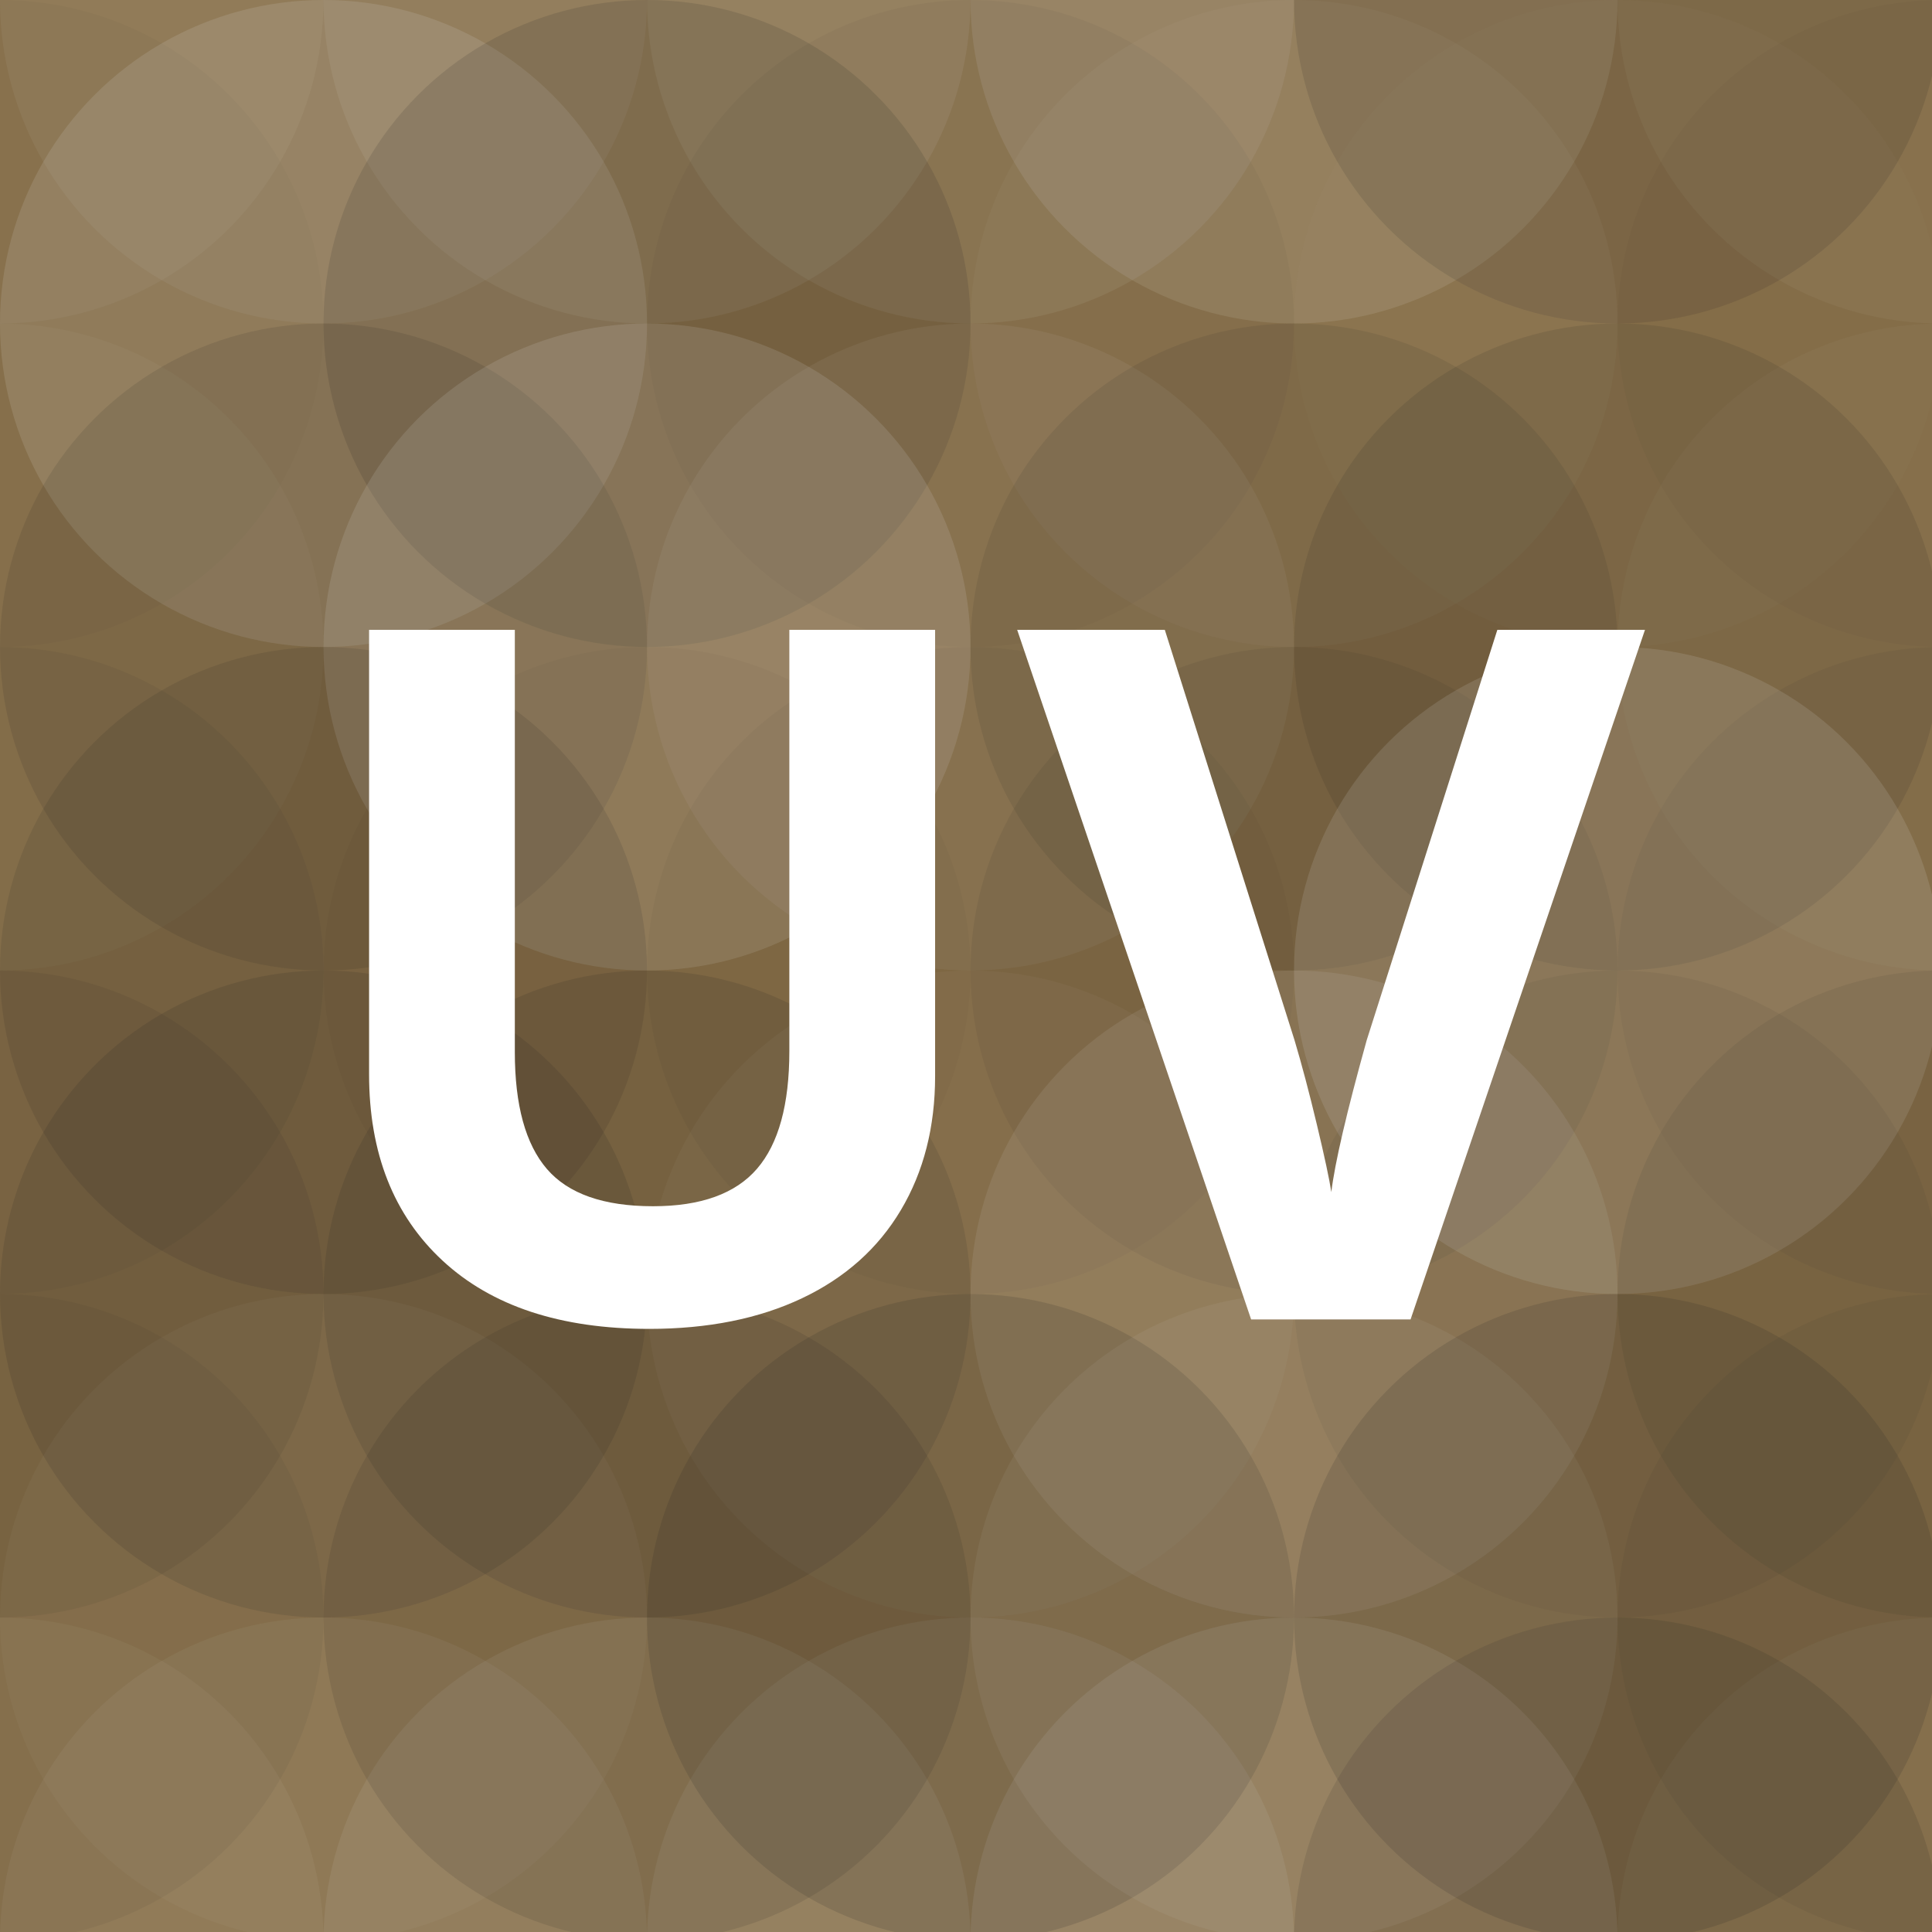
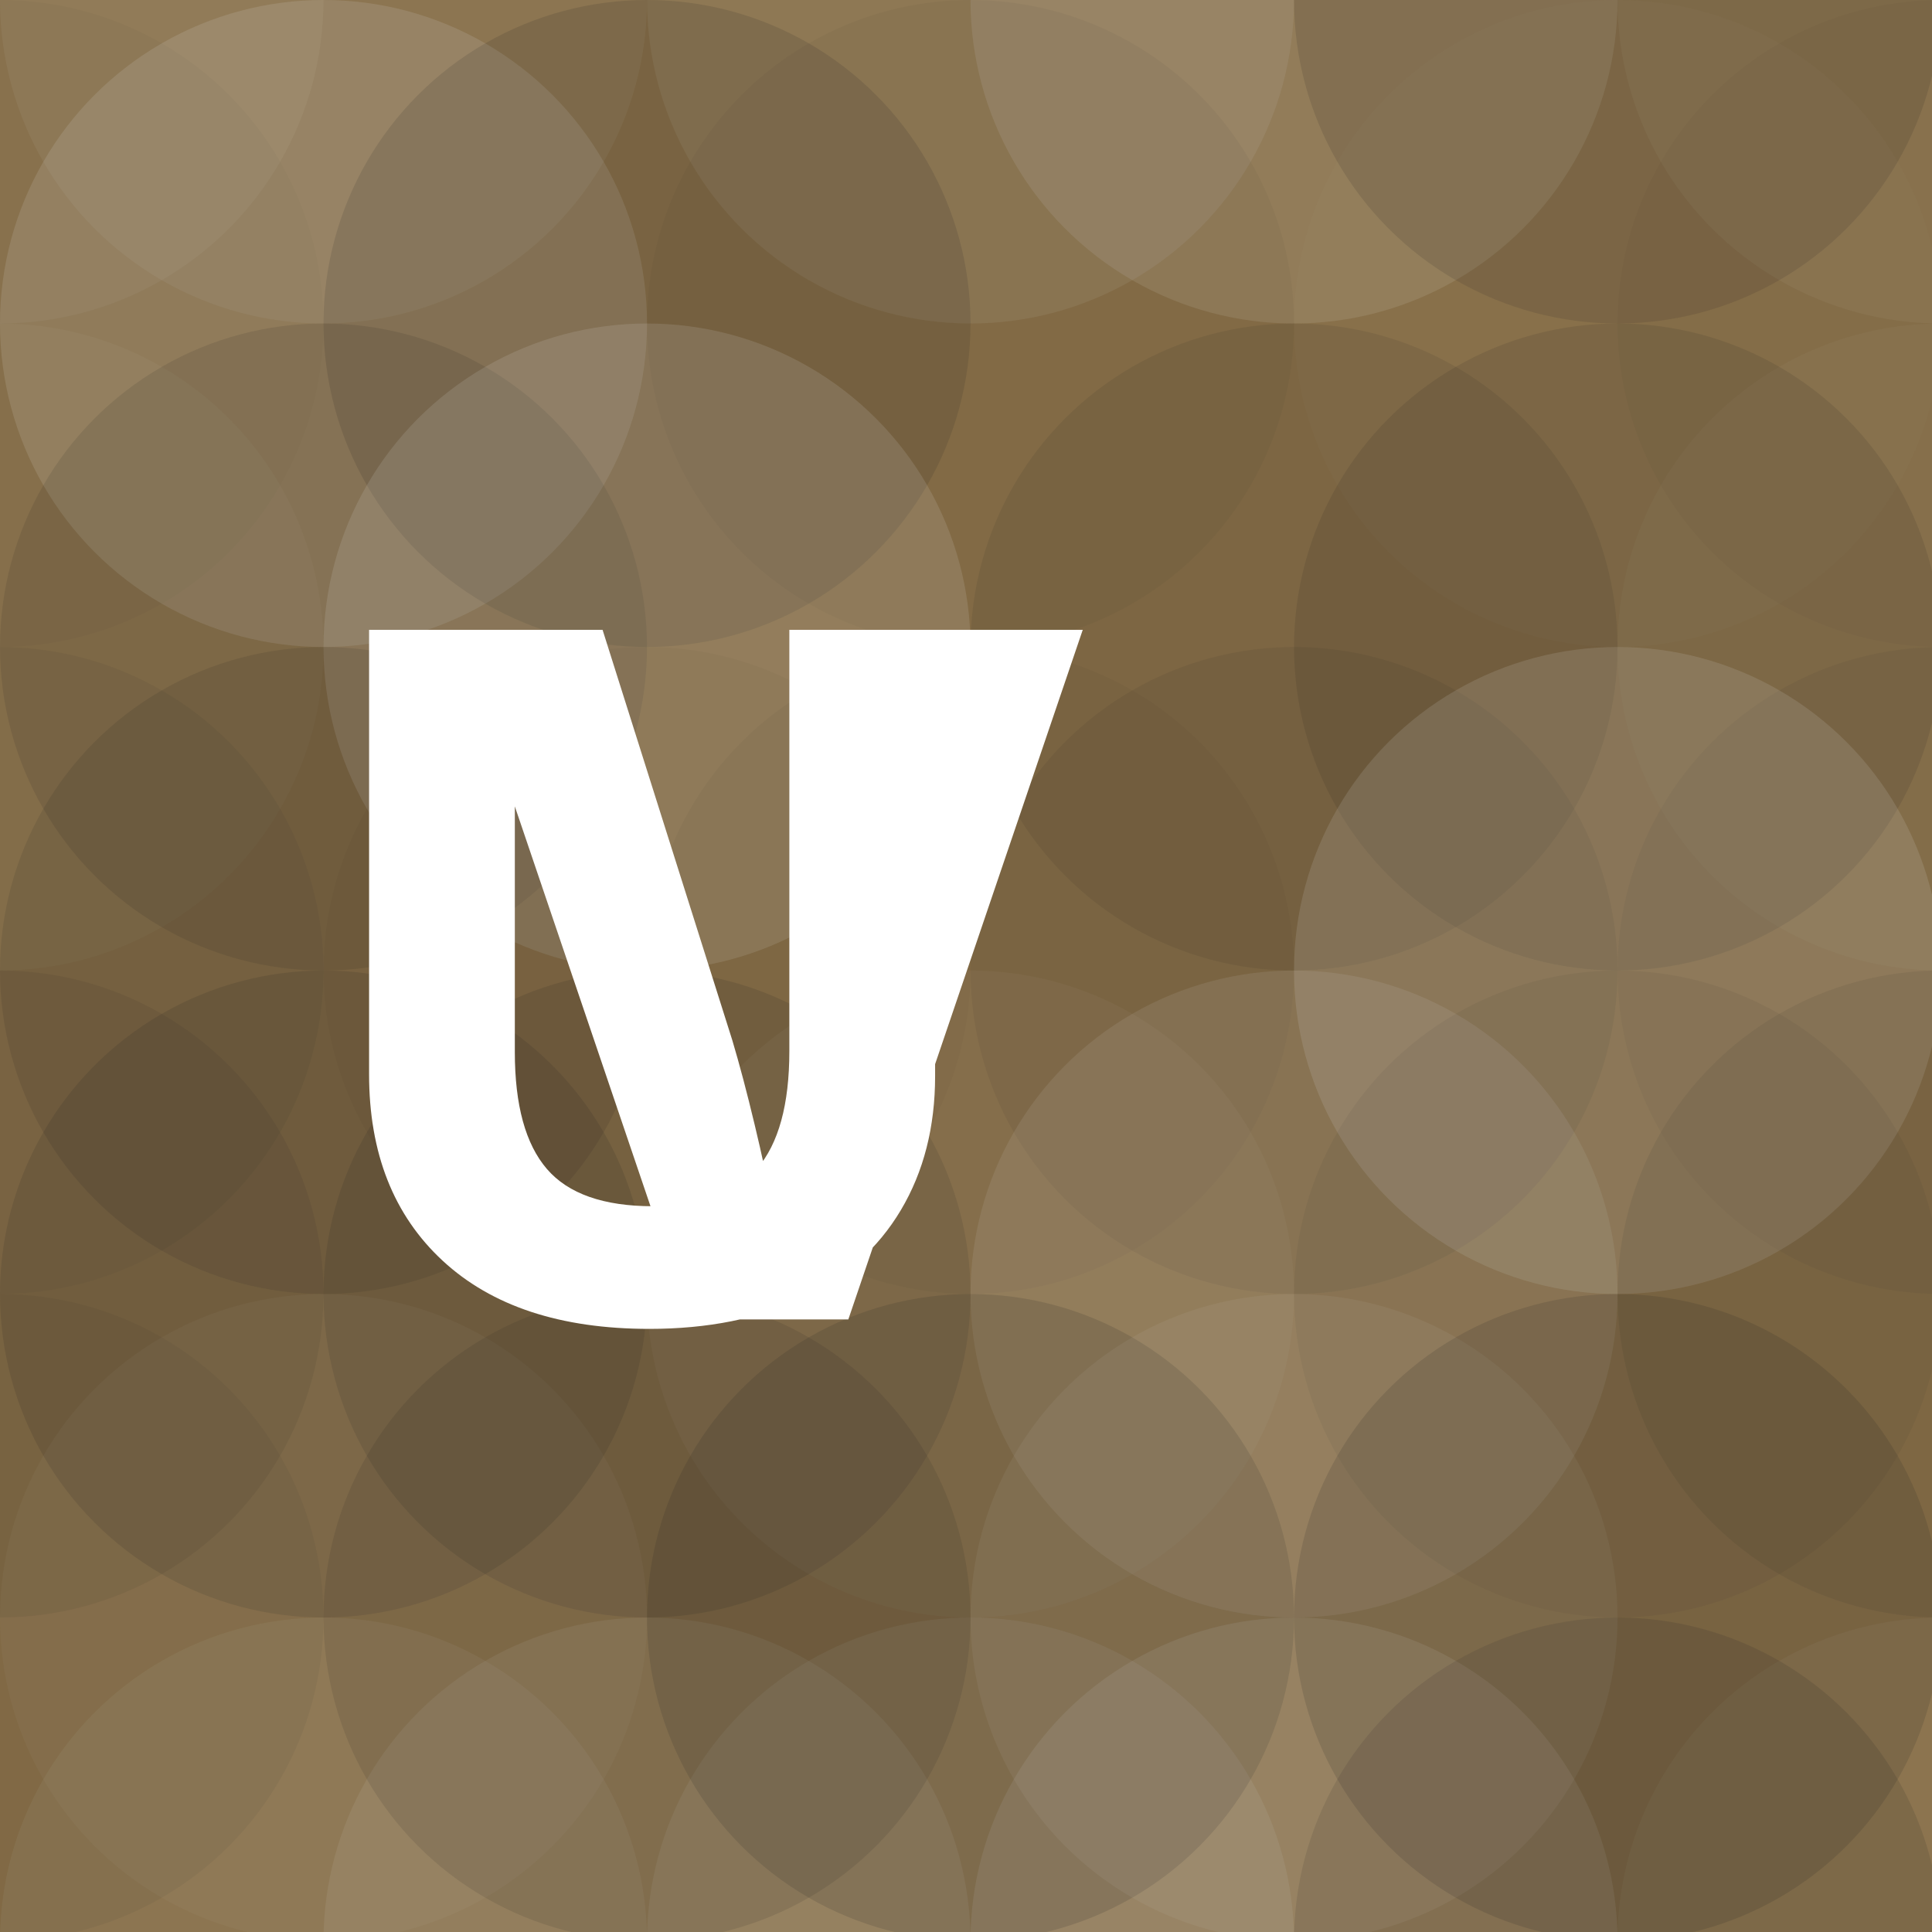
<svg xmlns="http://www.w3.org/2000/svg" width="1024" height="1024" viewBox="0 0 214 214" preserveAspectRatio="xMidYMid slice">
  <rect x="0" y="0" width="100%" height="100%" fill="rgb(135, 110, 71)" />
  <circle cx="0" cy="0" r="35.833" fill="#ddd" style="opacity:0.055;" />
  <circle cx="215" cy="0" r="35.833" fill="#ddd" style="opacity:0.055;" />
-   <circle cx="0" cy="215" r="35.833" fill="#ddd" style="opacity:0.055;" />
  <circle cx="215" cy="215" r="35.833" fill="#ddd" style="opacity:0.055;" />
  <circle cx="35.833" cy="0" r="35.833" fill="#ddd" style="opacity:0.072;" />
  <circle cx="35.833" cy="215" r="35.833" fill="#ddd" style="opacity:0.072;" />
-   <circle cx="71.667" cy="0" r="35.833" fill="#ddd" style="opacity:0.089;" />
  <circle cx="71.667" cy="215" r="35.833" fill="#ddd" style="opacity:0.089;" />
  <circle cx="107.5" cy="0" r="35.833" fill="#ddd" style="opacity:0.089;" />
  <circle cx="107.5" cy="215" r="35.833" fill="#ddd" style="opacity:0.089;" />
  <circle cx="143.333" cy="0" r="35.833" fill="#ddd" style="opacity:0.124;" />
  <circle cx="143.333" cy="215" r="35.833" fill="#ddd" style="opacity:0.124;" />
  <circle cx="179.167" cy="0" r="35.833" fill="#222" style="opacity:0.133;" />
  <circle cx="179.167" cy="215" r="35.833" fill="#222" style="opacity:0.133;" />
  <circle cx="0" cy="35.833" r="35.833" fill="#222" style="opacity:0.029;" />
  <circle cx="215" cy="35.833" r="35.833" fill="#222" style="opacity:0.029;" />
  <circle cx="35.833" cy="35.833" r="35.833" fill="#ddd" style="opacity:0.141;" />
  <circle cx="71.667" cy="35.833" r="35.833" fill="#222" style="opacity:0.133;" />
  <circle cx="107.5" cy="35.833" r="35.833" fill="#222" style="opacity:0.046;" />
-   <circle cx="143.333" cy="35.833" r="35.833" fill="#ddd" style="opacity:0.037;" />
  <circle cx="179.167" cy="35.833" r="35.833" fill="#ddd" style="opacity:0.02;" />
  <circle cx="0" cy="71.667" r="35.833" fill="#ddd" style="opacity:0.037;" />
  <circle cx="215" cy="71.667" r="35.833" fill="#ddd" style="opacity:0.037;" />
  <circle cx="35.833" cy="71.667" r="35.833" fill="#222" style="opacity:0.115;" />
  <circle cx="71.667" cy="71.667" r="35.833" fill="#ddd" style="opacity:0.141;" />
-   <circle cx="107.5" cy="71.667" r="35.833" fill="#ddd" style="opacity:0.072;" />
  <circle cx="143.333" cy="71.667" r="35.833" fill="#222" style="opacity:0.098;" />
  <circle cx="179.167" cy="71.667" r="35.833" fill="#222" style="opacity:0.115;" />
  <circle cx="0" cy="107.5" r="35.833" fill="#222" style="opacity:0.063;" />
  <circle cx="215" cy="107.5" r="35.833" fill="#222" style="opacity:0.063;" />
  <circle cx="35.833" cy="107.5" r="35.833" fill="#222" style="opacity:0.115;" />
  <circle cx="71.667" cy="107.5" r="35.833" fill="#222" style="opacity:0.029;" />
  <circle cx="107.5" cy="107.5" r="35.833" fill="#222" style="opacity:0.046;" />
  <circle cx="143.333" cy="107.5" r="35.833" fill="#222" style="opacity:0.081;" />
  <circle cx="179.167" cy="107.5" r="35.833" fill="#ddd" style="opacity:0.141;" />
  <circle cx="0" cy="143.333" r="35.833" fill="#222" style="opacity:0.081;" />
  <circle cx="215" cy="143.333" r="35.833" fill="#222" style="opacity:0.081;" />
  <circle cx="35.833" cy="143.333" r="35.833" fill="#222" style="opacity:0.133;" />
  <circle cx="71.667" cy="143.333" r="35.833" fill="#222" style="opacity:0.133;" />
  <circle cx="107.5" cy="143.333" r="35.833" fill="#ddd" style="opacity:0.037;" />
  <circle cx="143.333" cy="143.333" r="35.833" fill="#ddd" style="opacity:0.107;" />
  <circle cx="179.167" cy="143.333" r="35.833" fill="#222" style="opacity:0.063;" />
  <circle cx="0" cy="179.167" r="35.833" fill="#222" style="opacity:0.063;" />
-   <circle cx="215" cy="179.167" r="35.833" fill="#222" style="opacity:0.063;" />
  <circle cx="35.833" cy="179.167" r="35.833" fill="#ddd" style="opacity:0.037;" />
  <circle cx="71.667" cy="179.167" r="35.833" fill="#222" style="opacity:0.115;" />
  <circle cx="107.5" cy="179.167" r="35.833" fill="#222" style="opacity:0.15;" />
  <circle cx="143.333" cy="179.167" r="35.833" fill="#ddd" style="opacity:0.072;" />
  <circle cx="179.167" cy="179.167" r="35.833" fill="#222" style="opacity:0.15;" />
-   <path fill="#fff" d="M103.578,69.766l0,49.425q0,8.464-3.788,14.838t-10.946,9.77t-16.928,3.396q-14.733,0-22.884-7.55t-8.15-20.663l0-49.216l16.144,0l0,46.76q0,8.83,3.553,12.957t11.755,4.127q7.941,0,11.52-4.154t3.579-13.035l0-46.656l16.144,0z M165.855,69.766l16.353,0l-25.966,76.384l-17.659,0l-25.914-76.384l16.353,0l14.368,45.454q1.202,4.023,2.482,9.378t1.594,7.445q0.575-4.807,3.918-16.823z" />
+   <path fill="#fff" d="M103.578,69.766l0,49.425q0,8.464-3.788,14.838t-10.946,9.77t-16.928,3.396q-14.733,0-22.884-7.55t-8.15-20.663l0-49.216l16.144,0l0,46.76q0,8.83,3.553,12.957t11.755,4.127q7.941,0,11.52-4.154t3.579-13.035l0-46.656l16.144,0z l16.353,0l-25.966,76.384l-17.659,0l-25.914-76.384l16.353,0l14.368,45.454q1.202,4.023,2.482,9.378t1.594,7.445q0.575-4.807,3.918-16.823z" />
</svg>